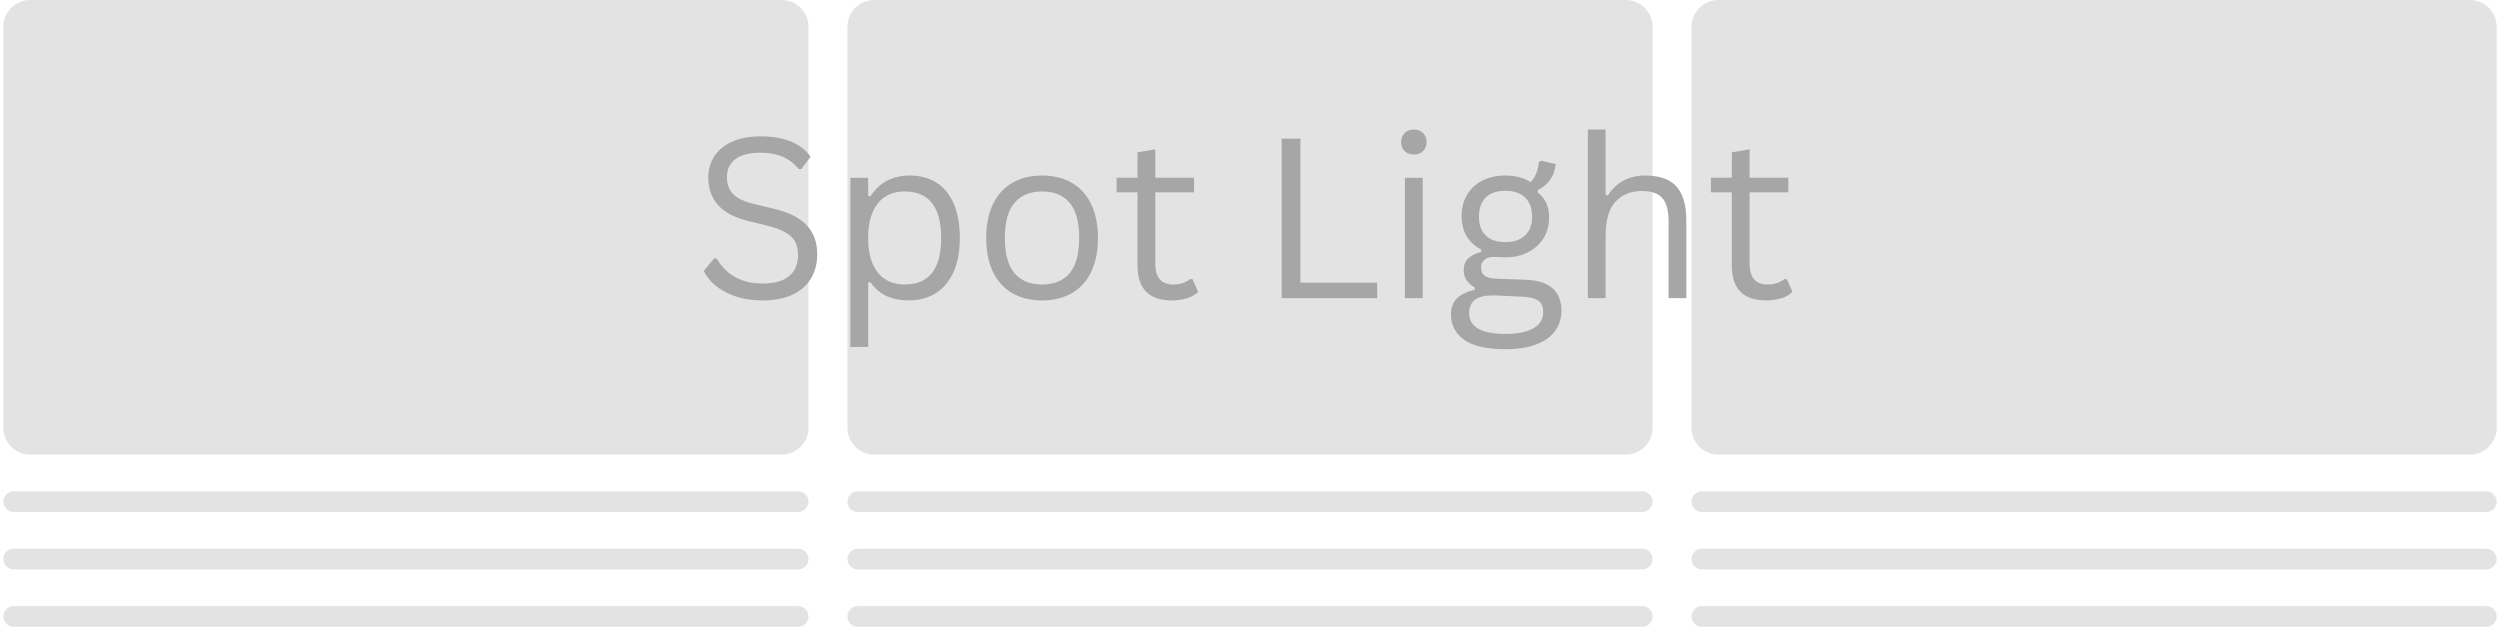
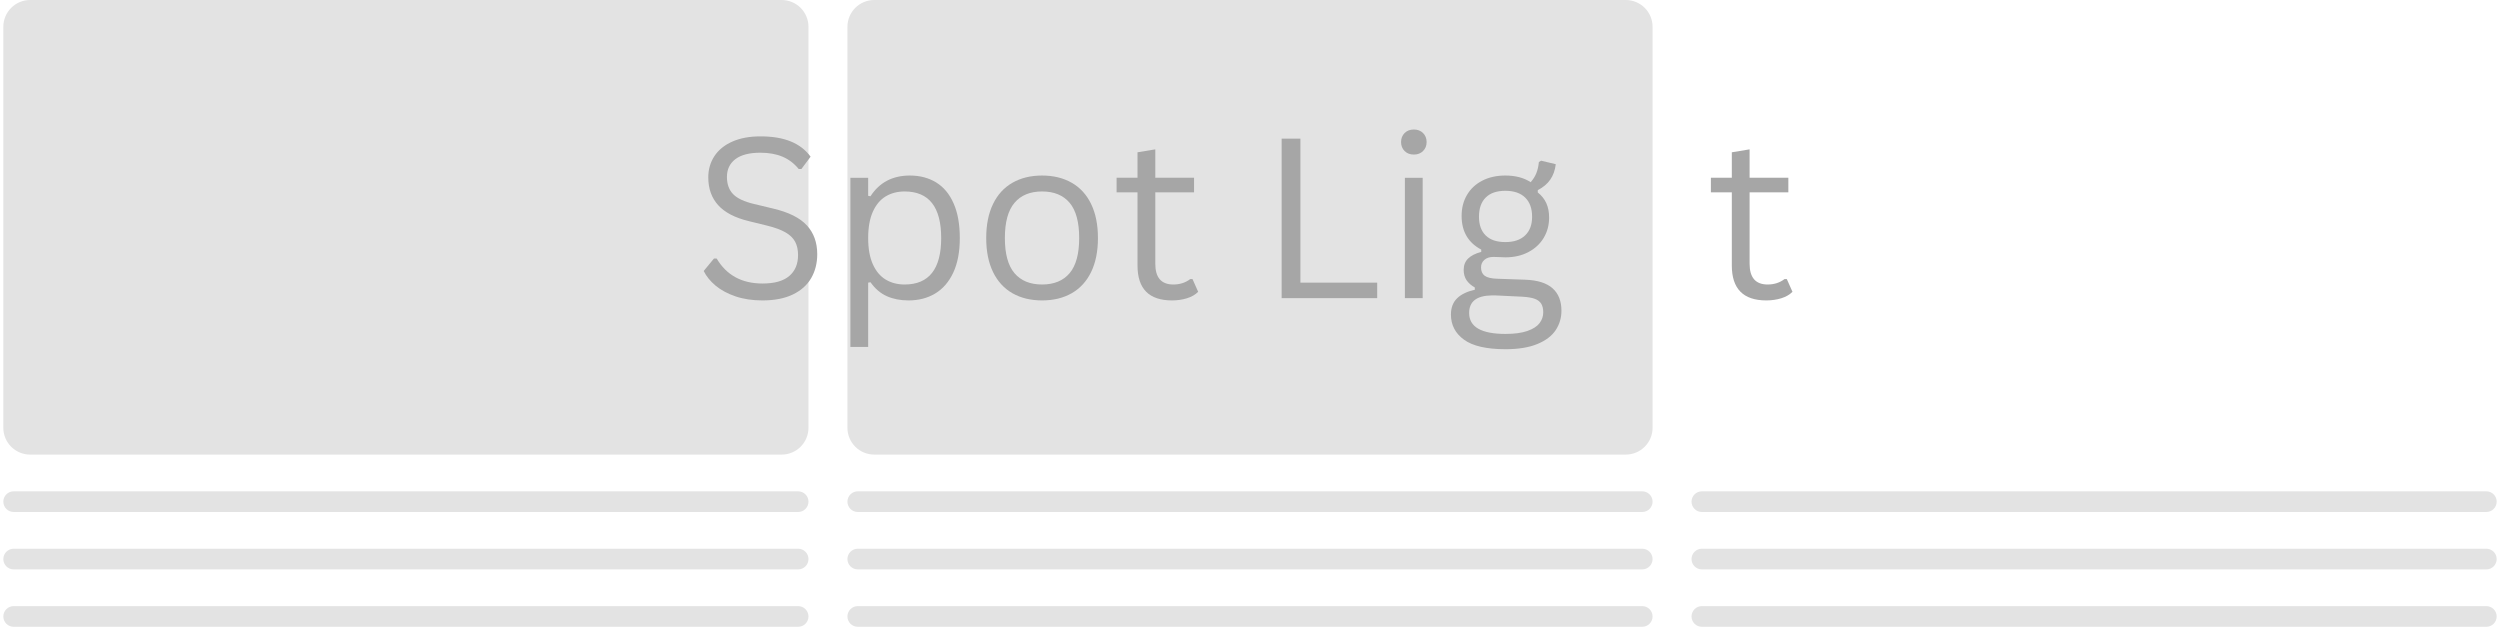
<svg xmlns="http://www.w3.org/2000/svg" width="1488" zoomAndPan="magnify" viewBox="0 0 1116 281.25" height="375" preserveAspectRatio="xMidYMid meet" version="1.0">
  <defs>
    <g />
    <clipPath id="3cef0d54ad">
      <path d="M 1.484 0 L 361 0 L 361 203 L 1.484 203 Z M 1.484 0 " clip-rule="nonzero" />
    </clipPath>
    <clipPath id="25ecf78c47">
      <path d="M 1.484 219 L 361 219 L 361 229 L 1.484 229 Z M 1.484 219 " clip-rule="nonzero" />
    </clipPath>
    <clipPath id="f678516cbb">
      <path d="M 1.484 244 L 361 244 L 361 255 L 1.484 255 Z M 1.484 244 " clip-rule="nonzero" />
    </clipPath>
    <clipPath id="a6471d4648">
      <path d="M 1.484 270 L 361 270 L 361 280 L 1.484 280 Z M 1.484 270 " clip-rule="nonzero" />
    </clipPath>
    <clipPath id="2788307051">
      <path d="M 755 0 L 1114.516 0 L 1114.516 203 L 755 203 Z M 755 0 " clip-rule="nonzero" />
    </clipPath>
    <clipPath id="37352dd887">
      <path d="M 755 219 L 1114.516 219 L 1114.516 229 L 755 229 Z M 755 219 " clip-rule="nonzero" />
    </clipPath>
    <clipPath id="47de7b15eb">
      <path d="M 755 244 L 1114.516 244 L 1114.516 255 L 755 255 Z M 755 244 " clip-rule="nonzero" />
    </clipPath>
    <clipPath id="2b56814034">
      <path d="M 755 270 L 1114.516 270 L 1114.516 280 L 755 280 Z M 755 270 " clip-rule="nonzero" />
    </clipPath>
  </defs>
  <g clip-path="url(#3cef0d54ad)">
    <path fill="#e3e3e3" d="M 13.453 0 L 348.934 0 C 349.719 0 350.496 0.078 351.266 0.23 C 352.039 0.383 352.785 0.609 353.512 0.91 C 354.238 1.211 354.93 1.582 355.582 2.016 C 356.234 2.453 356.84 2.949 357.395 3.504 C 357.949 4.062 358.445 4.664 358.883 5.32 C 359.32 5.973 359.688 6.66 359.988 7.387 C 360.289 8.113 360.516 8.863 360.672 9.633 C 360.824 10.402 360.902 11.184 360.902 11.969 L 360.902 190.961 C 360.902 191.746 360.824 192.523 360.672 193.297 C 360.516 194.066 360.289 194.816 359.988 195.539 C 359.688 196.266 359.32 196.957 358.883 197.609 C 358.445 198.262 357.949 198.867 357.395 199.422 C 356.84 199.98 356.234 200.477 355.582 200.91 C 354.93 201.348 354.238 201.719 353.512 202.016 C 352.785 202.316 352.039 202.547 351.266 202.699 C 350.496 202.852 349.719 202.93 348.934 202.93 L 13.453 202.93 C 12.668 202.93 11.887 202.852 11.117 202.699 C 10.348 202.547 9.598 202.316 8.871 202.016 C 8.145 201.719 7.457 201.348 6.805 200.91 C 6.148 200.477 5.547 199.98 4.988 199.422 C 4.434 198.867 3.938 198.262 3.5 197.609 C 3.062 196.957 2.695 196.266 2.395 195.539 C 2.094 194.816 1.867 194.066 1.715 193.297 C 1.562 192.523 1.484 191.746 1.484 190.961 L 1.484 11.969 C 1.484 11.184 1.562 10.402 1.715 9.633 C 1.867 8.863 2.094 8.113 2.395 7.387 C 2.695 6.66 3.062 5.973 3.5 5.32 C 3.938 4.664 4.434 4.062 4.988 3.504 C 5.547 2.949 6.148 2.453 6.805 2.016 C 7.457 1.582 8.145 1.211 8.871 0.91 C 9.598 0.609 10.348 0.383 11.117 0.23 C 11.887 0.078 12.668 0 13.453 0 Z M 13.453 0 " fill-opacity="1" fill-rule="nonzero" />
  </g>
  <g clip-path="url(#25ecf78c47)">
    <path fill="#e3e3e3" d="M 6.098 219.328 L 356.289 219.328 C 356.59 219.328 356.891 219.355 357.188 219.414 C 357.484 219.473 357.773 219.562 358.055 219.676 C 358.332 219.793 358.598 219.934 358.852 220.105 C 359.102 220.273 359.336 220.465 359.551 220.676 C 359.766 220.891 359.953 221.125 360.125 221.375 C 360.293 221.629 360.434 221.895 360.551 222.172 C 360.664 222.453 360.754 222.742 360.812 223.039 C 360.871 223.336 360.902 223.637 360.902 223.938 C 360.902 224.242 360.871 224.543 360.812 224.84 C 360.754 225.137 360.664 225.422 360.551 225.703 C 360.434 225.984 360.293 226.25 360.125 226.5 C 359.953 226.754 359.766 226.984 359.551 227.199 C 359.336 227.414 359.102 227.605 358.852 227.773 C 358.598 227.941 358.332 228.082 358.055 228.199 C 357.773 228.316 357.484 228.402 357.188 228.461 C 356.891 228.52 356.59 228.551 356.289 228.551 L 6.098 228.551 C 5.793 228.551 5.492 228.52 5.195 228.461 C 4.898 228.402 4.609 228.316 4.332 228.199 C 4.051 228.082 3.785 227.941 3.535 227.773 C 3.281 227.605 3.051 227.414 2.836 227.199 C 2.621 226.984 2.43 226.754 2.262 226.5 C 2.094 226.25 1.949 225.984 1.836 225.703 C 1.719 225.422 1.633 225.137 1.574 224.84 C 1.512 224.543 1.484 224.242 1.484 223.938 C 1.484 223.637 1.512 223.336 1.574 223.039 C 1.633 222.742 1.719 222.453 1.836 222.172 C 1.949 221.895 2.094 221.629 2.262 221.375 C 2.43 221.125 2.621 220.891 2.836 220.676 C 3.051 220.465 3.281 220.273 3.535 220.105 C 3.785 219.934 4.051 219.793 4.332 219.676 C 4.609 219.562 4.898 219.473 5.195 219.414 C 5.492 219.355 5.793 219.328 6.098 219.328 Z M 6.098 219.328 " fill-opacity="1" fill-rule="nonzero" />
  </g>
  <g clip-path="url(#f678516cbb)">
    <path fill="#e3e3e3" d="M 6.098 244.949 L 356.289 244.949 C 356.59 244.949 356.891 244.98 357.188 245.039 C 357.484 245.098 357.773 245.184 358.055 245.301 C 358.332 245.418 358.598 245.559 358.852 245.727 C 359.102 245.895 359.336 246.086 359.551 246.301 C 359.766 246.516 359.953 246.746 360.125 247 C 360.293 247.25 360.434 247.516 360.551 247.797 C 360.664 248.078 360.754 248.363 360.812 248.66 C 360.871 248.957 360.902 249.258 360.902 249.562 C 360.902 249.863 360.871 250.164 360.812 250.461 C 360.754 250.758 360.664 251.047 360.551 251.328 C 360.434 251.605 360.293 251.871 360.125 252.125 C 359.953 252.375 359.766 252.609 359.551 252.824 C 359.336 253.035 359.102 253.227 358.852 253.395 C 358.598 253.566 358.332 253.707 358.055 253.824 C 357.773 253.938 357.484 254.027 357.188 254.086 C 356.891 254.145 356.59 254.172 356.289 254.172 L 6.098 254.172 C 5.793 254.172 5.492 254.145 5.195 254.086 C 4.898 254.027 4.609 253.938 4.332 253.824 C 4.051 253.707 3.785 253.566 3.535 253.395 C 3.281 253.227 3.051 253.035 2.836 252.824 C 2.621 252.609 2.43 252.375 2.262 252.125 C 2.094 251.871 1.949 251.605 1.836 251.328 C 1.719 251.047 1.633 250.758 1.574 250.461 C 1.512 250.164 1.484 249.863 1.484 249.562 C 1.484 249.258 1.512 248.957 1.574 248.66 C 1.633 248.363 1.719 248.078 1.836 247.797 C 1.949 247.516 2.094 247.25 2.262 247 C 2.43 246.746 2.621 246.516 2.836 246.301 C 3.051 246.086 3.281 245.895 3.535 245.727 C 3.785 245.559 4.051 245.418 4.332 245.301 C 4.609 245.184 4.898 245.098 5.195 245.039 C 5.492 244.98 5.793 244.949 6.098 244.949 Z M 6.098 244.949 " fill-opacity="1" fill-rule="nonzero" />
  </g>
  <g clip-path="url(#a6471d4648)">
    <path fill="#e3e3e3" d="M 6.098 270.57 L 356.289 270.57 C 356.59 270.57 356.891 270.602 357.188 270.66 C 357.484 270.719 357.773 270.805 358.055 270.922 C 358.332 271.039 358.598 271.18 358.852 271.348 C 359.102 271.516 359.336 271.707 359.551 271.922 C 359.766 272.137 359.953 272.371 360.125 272.621 C 360.293 272.871 360.434 273.141 360.551 273.418 C 360.664 273.699 360.754 273.988 360.812 274.285 C 360.871 274.582 360.902 274.879 360.902 275.184 C 360.902 275.488 360.871 275.785 360.812 276.082 C 360.754 276.379 360.664 276.668 360.551 276.949 C 360.434 277.227 360.293 277.496 360.125 277.746 C 359.953 277.996 359.766 278.23 359.551 278.445 C 359.336 278.66 359.102 278.852 358.852 279.02 C 358.598 279.188 358.332 279.328 358.055 279.445 C 357.773 279.562 357.484 279.648 357.188 279.707 C 356.891 279.766 356.59 279.797 356.289 279.797 L 6.098 279.797 C 5.793 279.797 5.492 279.766 5.195 279.707 C 4.898 279.648 4.609 279.562 4.332 279.445 C 4.051 279.328 3.785 279.188 3.535 279.02 C 3.281 278.852 3.051 278.66 2.836 278.445 C 2.621 278.23 2.43 277.996 2.262 277.746 C 2.094 277.496 1.949 277.227 1.836 276.949 C 1.719 276.668 1.633 276.379 1.574 276.082 C 1.512 275.785 1.484 275.488 1.484 275.184 C 1.484 274.879 1.512 274.582 1.574 274.285 C 1.633 273.988 1.719 273.699 1.836 273.418 C 1.949 273.141 2.094 272.871 2.262 272.621 C 2.43 272.371 2.621 272.137 2.836 271.922 C 3.051 271.707 3.281 271.516 3.535 271.348 C 3.785 271.18 4.051 271.039 4.332 270.922 C 4.609 270.805 4.898 270.719 5.195 270.66 C 5.492 270.602 5.793 270.57 6.098 270.57 Z M 6.098 270.57 " fill-opacity="1" fill-rule="nonzero" />
  </g>
  <path fill="#e3e3e3" d="M 390.262 0 L 725.738 0 C 726.527 0 727.305 0.078 728.074 0.23 C 728.848 0.383 729.594 0.609 730.32 0.91 C 731.047 1.211 731.734 1.582 732.391 2.016 C 733.043 2.453 733.648 2.949 734.203 3.504 C 734.758 4.062 735.254 4.664 735.691 5.32 C 736.129 5.973 736.496 6.66 736.797 7.387 C 737.098 8.113 737.324 8.863 737.477 9.633 C 737.633 10.402 737.707 11.184 737.707 11.969 L 737.707 190.961 C 737.707 191.746 737.633 192.523 737.477 193.297 C 737.324 194.066 737.098 194.816 736.797 195.539 C 736.496 196.266 736.129 196.957 735.691 197.609 C 735.254 198.262 734.758 198.867 734.203 199.422 C 733.648 199.98 733.043 200.477 732.391 200.91 C 731.734 201.348 731.047 201.719 730.32 202.016 C 729.594 202.316 728.848 202.547 728.074 202.699 C 727.305 202.852 726.527 202.93 725.738 202.93 L 390.262 202.93 C 389.473 202.93 388.695 202.852 387.926 202.699 C 387.152 202.547 386.406 202.316 385.68 202.016 C 384.953 201.719 384.266 201.348 383.609 200.91 C 382.957 200.477 382.352 199.98 381.797 199.422 C 381.242 198.867 380.746 198.262 380.309 197.609 C 379.871 196.957 379.504 196.266 379.203 195.539 C 378.902 194.816 378.676 194.066 378.523 193.297 C 378.367 192.523 378.293 191.746 378.293 190.961 L 378.293 11.969 C 378.293 11.184 378.367 10.402 378.523 9.633 C 378.676 8.863 378.902 8.113 379.203 7.387 C 379.504 6.66 379.871 5.973 380.309 5.32 C 380.746 4.664 381.242 4.062 381.797 3.504 C 382.352 2.949 382.957 2.453 383.609 2.016 C 384.266 1.582 384.953 1.211 385.68 0.91 C 386.406 0.609 387.152 0.383 387.926 0.23 C 388.695 0.078 389.473 0 390.262 0 Z M 390.262 0 " fill-opacity="1" fill-rule="nonzero" />
  <path fill="#e3e3e3" d="M 382.902 219.328 L 733.098 219.328 C 733.398 219.328 733.699 219.355 733.996 219.414 C 734.293 219.473 734.582 219.562 734.859 219.676 C 735.141 219.793 735.406 219.934 735.66 220.105 C 735.91 220.273 736.145 220.465 736.355 220.676 C 736.57 220.891 736.762 221.125 736.93 221.375 C 737.098 221.629 737.242 221.895 737.355 222.172 C 737.473 222.453 737.559 222.742 737.621 223.039 C 737.68 223.336 737.707 223.637 737.707 223.938 C 737.707 224.242 737.68 224.543 737.621 224.84 C 737.559 225.137 737.473 225.422 737.355 225.703 C 737.242 225.984 737.098 226.25 736.93 226.5 C 736.762 226.754 736.57 226.984 736.355 227.199 C 736.145 227.414 735.91 227.605 735.66 227.773 C 735.406 227.941 735.141 228.082 734.859 228.199 C 734.582 228.316 734.293 228.402 733.996 228.461 C 733.699 228.52 733.398 228.551 733.098 228.551 L 382.902 228.551 C 382.602 228.551 382.301 228.52 382.004 228.461 C 381.707 228.402 381.418 228.316 381.141 228.199 C 380.859 228.082 380.594 227.941 380.34 227.773 C 380.09 227.605 379.855 227.414 379.641 227.199 C 379.43 226.984 379.238 226.754 379.07 226.5 C 378.902 226.25 378.758 225.984 378.645 225.703 C 378.527 225.422 378.438 225.137 378.379 224.84 C 378.32 224.543 378.293 224.242 378.293 223.938 C 378.293 223.637 378.32 223.336 378.379 223.039 C 378.438 222.742 378.527 222.453 378.645 222.172 C 378.758 221.895 378.902 221.629 379.07 221.375 C 379.238 221.125 379.43 220.891 379.645 220.676 C 379.855 220.465 380.09 220.273 380.34 220.105 C 380.594 219.934 380.859 219.793 381.141 219.676 C 381.418 219.562 381.707 219.473 382.004 219.414 C 382.301 219.355 382.602 219.328 382.902 219.328 Z M 382.902 219.328 " fill-opacity="1" fill-rule="nonzero" />
  <path fill="#e3e3e3" d="M 382.902 244.949 L 733.098 244.949 C 733.398 244.949 733.699 244.98 733.996 245.039 C 734.293 245.098 734.582 245.184 734.859 245.301 C 735.141 245.418 735.406 245.559 735.66 245.727 C 735.91 245.895 736.145 246.086 736.355 246.301 C 736.57 246.516 736.762 246.746 736.93 247 C 737.098 247.25 737.242 247.516 737.355 247.797 C 737.473 248.078 737.559 248.363 737.621 248.66 C 737.68 248.957 737.707 249.258 737.707 249.562 C 737.707 249.863 737.68 250.164 737.621 250.461 C 737.559 250.758 737.473 251.047 737.355 251.328 C 737.242 251.605 737.098 251.871 736.93 252.125 C 736.762 252.375 736.57 252.609 736.355 252.824 C 736.145 253.035 735.91 253.227 735.66 253.395 C 735.406 253.566 735.141 253.707 734.859 253.824 C 734.582 253.938 734.293 254.027 733.996 254.086 C 733.699 254.145 733.398 254.172 733.098 254.172 L 382.902 254.172 C 382.602 254.172 382.301 254.145 382.004 254.086 C 381.707 254.027 381.418 253.938 381.141 253.824 C 380.859 253.707 380.594 253.566 380.34 253.395 C 380.09 253.227 379.855 253.035 379.641 252.824 C 379.43 252.609 379.238 252.375 379.07 252.125 C 378.902 251.871 378.758 251.605 378.645 251.328 C 378.527 251.047 378.438 250.758 378.379 250.461 C 378.32 250.164 378.293 249.863 378.293 249.562 C 378.293 249.258 378.32 248.957 378.379 248.66 C 378.438 248.363 378.527 248.078 378.645 247.797 C 378.758 247.516 378.902 247.25 379.07 247 C 379.238 246.746 379.43 246.516 379.645 246.301 C 379.855 246.086 380.09 245.895 380.34 245.727 C 380.594 245.559 380.859 245.418 381.141 245.301 C 381.418 245.184 381.707 245.098 382.004 245.039 C 382.301 244.98 382.602 244.949 382.902 244.949 Z M 382.902 244.949 " fill-opacity="1" fill-rule="nonzero" />
  <path fill="#e3e3e3" d="M 382.902 270.57 L 733.098 270.57 C 733.398 270.57 733.699 270.602 733.996 270.66 C 734.293 270.719 734.582 270.805 734.859 270.922 C 735.141 271.039 735.406 271.18 735.66 271.348 C 735.91 271.516 736.145 271.707 736.355 271.922 C 736.57 272.137 736.762 272.371 736.93 272.621 C 737.098 272.871 737.242 273.141 737.355 273.418 C 737.473 273.699 737.559 273.988 737.621 274.285 C 737.68 274.582 737.707 274.879 737.707 275.184 C 737.707 275.488 737.68 275.785 737.621 276.082 C 737.559 276.379 737.473 276.668 737.355 276.949 C 737.242 277.227 737.098 277.496 736.93 277.746 C 736.762 277.996 736.57 278.23 736.355 278.445 C 736.145 278.66 735.91 278.852 735.66 279.02 C 735.406 279.188 735.141 279.328 734.859 279.445 C 734.582 279.562 734.293 279.648 733.996 279.707 C 733.699 279.766 733.398 279.797 733.098 279.797 L 382.902 279.797 C 382.602 279.797 382.301 279.766 382.004 279.707 C 381.707 279.648 381.418 279.562 381.141 279.445 C 380.859 279.328 380.594 279.188 380.34 279.02 C 380.09 278.852 379.855 278.66 379.641 278.445 C 379.43 278.23 379.238 277.996 379.07 277.746 C 378.902 277.496 378.758 277.227 378.645 276.949 C 378.527 276.668 378.438 276.379 378.379 276.082 C 378.32 275.785 378.293 275.488 378.293 275.184 C 378.293 274.879 378.32 274.582 378.379 274.285 C 378.438 273.988 378.527 273.699 378.645 273.418 C 378.758 273.141 378.902 272.871 379.07 272.621 C 379.238 272.371 379.43 272.137 379.645 271.922 C 379.855 271.707 380.09 271.516 380.34 271.348 C 380.594 271.18 380.859 271.039 381.141 270.922 C 381.418 270.805 381.707 270.719 382.004 270.66 C 382.301 270.602 382.602 270.57 382.902 270.57 Z M 382.902 270.57 " fill-opacity="1" fill-rule="nonzero" />
  <g clip-path="url(#2788307051)">
-     <path fill="#e3e3e3" d="M 767.066 0 L 1102.547 0 C 1103.332 0 1104.113 0.078 1104.883 0.23 C 1105.652 0.383 1106.402 0.609 1107.129 0.91 C 1107.855 1.211 1108.543 1.582 1109.195 2.016 C 1109.852 2.453 1110.453 2.949 1111.012 3.504 C 1111.566 4.062 1112.062 4.664 1112.5 5.32 C 1112.934 5.973 1113.305 6.66 1113.605 7.387 C 1113.906 8.113 1114.133 8.863 1114.285 9.633 C 1114.438 10.402 1114.516 11.184 1114.516 11.969 L 1114.516 190.961 C 1114.516 191.746 1114.438 192.523 1114.285 193.297 C 1114.133 194.066 1113.906 194.816 1113.605 195.539 C 1113.305 196.266 1112.934 196.957 1112.5 197.609 C 1112.062 198.262 1111.566 198.867 1111.012 199.422 C 1110.453 199.98 1109.852 200.477 1109.195 200.91 C 1108.543 201.348 1107.855 201.719 1107.129 202.016 C 1106.402 202.316 1105.652 202.547 1104.883 202.699 C 1104.113 202.852 1103.332 202.93 1102.547 202.93 L 767.066 202.93 C 766.281 202.93 765.504 202.852 764.734 202.699 C 763.961 202.547 763.215 202.316 762.488 202.016 C 761.762 201.719 761.07 201.348 760.418 200.91 C 759.766 200.477 759.16 199.98 758.605 199.422 C 758.051 198.867 757.555 198.262 757.117 197.609 C 756.68 196.957 756.312 196.266 756.012 195.539 C 755.711 194.816 755.484 194.066 755.328 193.297 C 755.176 192.523 755.098 191.746 755.098 190.961 L 755.098 11.969 C 755.098 11.184 755.176 10.402 755.328 9.633 C 755.484 8.863 755.711 8.113 756.012 7.387 C 756.312 6.66 756.68 5.973 757.117 5.32 C 757.555 4.664 758.051 4.062 758.605 3.504 C 759.16 2.949 759.766 2.453 760.418 2.016 C 761.07 1.582 761.762 1.211 762.488 0.91 C 763.215 0.609 763.961 0.383 764.734 0.23 C 765.504 0.078 766.281 0 767.066 0 Z M 767.066 0 " fill-opacity="1" fill-rule="nonzero" />
-   </g>
+     </g>
  <g clip-path="url(#37352dd887)">
    <path fill="#e3e3e3" d="M 759.711 219.328 L 1109.902 219.328 C 1110.207 219.328 1110.508 219.355 1110.805 219.414 C 1111.102 219.473 1111.391 219.562 1111.668 219.676 C 1111.949 219.793 1112.215 219.934 1112.465 220.105 C 1112.719 220.273 1112.949 220.465 1113.164 220.676 C 1113.379 220.891 1113.57 221.125 1113.738 221.375 C 1113.906 221.629 1114.047 221.895 1114.164 222.172 C 1114.281 222.453 1114.367 222.742 1114.426 223.039 C 1114.484 223.336 1114.516 223.637 1114.516 223.938 C 1114.516 224.242 1114.484 224.543 1114.426 224.84 C 1114.367 225.137 1114.281 225.422 1114.164 225.703 C 1114.047 225.984 1113.906 226.25 1113.738 226.5 C 1113.57 226.754 1113.379 226.984 1113.164 227.199 C 1112.949 227.414 1112.719 227.605 1112.465 227.773 C 1112.215 227.941 1111.949 228.082 1111.668 228.199 C 1111.391 228.316 1111.102 228.402 1110.805 228.461 C 1110.508 228.52 1110.207 228.551 1109.902 228.551 L 759.711 228.551 C 759.41 228.551 759.109 228.52 758.812 228.461 C 758.516 228.402 758.227 228.316 757.945 228.199 C 757.668 228.082 757.402 227.941 757.148 227.773 C 756.898 227.605 756.664 227.414 756.449 227.199 C 756.234 226.984 756.043 226.754 755.875 226.5 C 755.707 226.25 755.566 225.984 755.449 225.703 C 755.336 225.422 755.246 225.137 755.188 224.84 C 755.129 224.543 755.098 224.242 755.098 223.938 C 755.098 223.637 755.129 223.336 755.188 223.039 C 755.246 222.742 755.336 222.453 755.449 222.172 C 755.566 221.895 755.707 221.629 755.875 221.375 C 756.043 221.125 756.234 220.891 756.449 220.676 C 756.664 220.465 756.898 220.273 757.148 220.105 C 757.402 219.934 757.668 219.793 757.945 219.676 C 758.227 219.562 758.516 219.473 758.812 219.414 C 759.109 219.355 759.41 219.328 759.711 219.328 Z M 759.711 219.328 " fill-opacity="1" fill-rule="nonzero" />
  </g>
  <g clip-path="url(#47de7b15eb)">
    <path fill="#e3e3e3" d="M 759.711 244.949 L 1109.902 244.949 C 1110.207 244.949 1110.508 244.98 1110.805 245.039 C 1111.102 245.098 1111.391 245.184 1111.668 245.301 C 1111.949 245.418 1112.215 245.559 1112.465 245.727 C 1112.719 245.895 1112.949 246.086 1113.164 246.301 C 1113.379 246.516 1113.57 246.746 1113.738 247 C 1113.906 247.25 1114.047 247.516 1114.164 247.797 C 1114.281 248.078 1114.367 248.363 1114.426 248.66 C 1114.484 248.957 1114.516 249.258 1114.516 249.562 C 1114.516 249.863 1114.484 250.164 1114.426 250.461 C 1114.367 250.758 1114.281 251.047 1114.164 251.328 C 1114.047 251.605 1113.906 251.871 1113.738 252.125 C 1113.57 252.375 1113.379 252.609 1113.164 252.824 C 1112.949 253.035 1112.719 253.227 1112.465 253.395 C 1112.215 253.566 1111.949 253.707 1111.668 253.824 C 1111.391 253.938 1111.102 254.027 1110.805 254.086 C 1110.508 254.145 1110.207 254.172 1109.902 254.172 L 759.711 254.172 C 759.41 254.172 759.109 254.145 758.812 254.086 C 758.516 254.027 758.227 253.938 757.945 253.824 C 757.668 253.707 757.402 253.566 757.148 253.395 C 756.898 253.227 756.664 253.035 756.449 252.824 C 756.234 252.609 756.043 252.375 755.875 252.125 C 755.707 251.871 755.566 251.605 755.449 251.328 C 755.336 251.047 755.246 250.758 755.188 250.461 C 755.129 250.164 755.098 249.863 755.098 249.562 C 755.098 249.258 755.129 248.957 755.188 248.66 C 755.246 248.363 755.336 248.078 755.449 247.797 C 755.566 247.516 755.707 247.25 755.875 247 C 756.043 246.746 756.234 246.516 756.449 246.301 C 756.664 246.086 756.898 245.895 757.148 245.727 C 757.402 245.559 757.668 245.418 757.945 245.301 C 758.227 245.184 758.516 245.098 758.812 245.039 C 759.109 244.98 759.41 244.949 759.711 244.949 Z M 759.711 244.949 " fill-opacity="1" fill-rule="nonzero" />
  </g>
  <g clip-path="url(#2b56814034)">
    <path fill="#e3e3e3" d="M 759.711 270.57 L 1109.902 270.57 C 1110.207 270.57 1110.508 270.602 1110.805 270.66 C 1111.102 270.719 1111.391 270.805 1111.668 270.922 C 1111.949 271.039 1112.215 271.18 1112.465 271.348 C 1112.719 271.516 1112.949 271.707 1113.164 271.922 C 1113.379 272.137 1113.57 272.371 1113.738 272.621 C 1113.906 272.871 1114.047 273.141 1114.164 273.418 C 1114.281 273.699 1114.367 273.988 1114.426 274.285 C 1114.484 274.582 1114.516 274.879 1114.516 275.184 C 1114.516 275.488 1114.484 275.785 1114.426 276.082 C 1114.367 276.379 1114.281 276.668 1114.164 276.949 C 1114.047 277.227 1113.906 277.496 1113.738 277.746 C 1113.57 277.996 1113.379 278.23 1113.164 278.445 C 1112.949 278.66 1112.719 278.852 1112.465 279.02 C 1112.215 279.188 1111.949 279.328 1111.668 279.445 C 1111.391 279.562 1111.102 279.648 1110.805 279.707 C 1110.508 279.766 1110.207 279.797 1109.902 279.797 L 759.711 279.797 C 759.41 279.797 759.109 279.766 758.812 279.707 C 758.516 279.648 758.227 279.562 757.945 279.445 C 757.668 279.328 757.402 279.188 757.148 279.02 C 756.898 278.852 756.664 278.66 756.449 278.445 C 756.234 278.23 756.043 277.996 755.875 277.746 C 755.707 277.496 755.566 277.227 755.449 276.949 C 755.336 276.668 755.246 276.379 755.188 276.082 C 755.129 275.785 755.098 275.488 755.098 275.184 C 755.098 274.879 755.129 274.582 755.188 274.285 C 755.246 273.988 755.336 273.699 755.449 273.418 C 755.566 273.141 755.707 272.871 755.875 272.621 C 756.043 272.371 756.234 272.137 756.449 271.922 C 756.664 271.707 756.898 271.516 757.148 271.348 C 757.402 271.18 757.668 271.039 757.945 270.922 C 758.227 270.805 758.516 270.719 758.812 270.66 C 759.109 270.602 759.41 270.57 759.711 270.57 Z M 759.711 270.57 " fill-opacity="1" fill-rule="nonzero" />
  </g>
  <g fill="#a6a6a6" fill-opacity="1">
    <g transform="translate(309.254, 133.093)">
      <g>
        <path d="M 31.125 1.016 C 26.633 1.016 22.613 0.41 19.062 -0.797 C 15.508 -2.016 12.547 -3.613 10.172 -5.594 C 7.805 -7.582 6.039 -9.758 4.875 -12.125 L 9.453 -17.672 L 10.672 -17.672 C 15.078 -10.242 21.895 -6.531 31.125 -6.531 C 36.477 -6.531 40.461 -7.648 43.078 -9.891 C 45.691 -12.129 47 -15.242 47 -19.234 C 47 -21.566 46.566 -23.547 45.703 -25.172 C 44.836 -26.797 43.414 -28.18 41.438 -29.328 C 39.457 -30.484 36.766 -31.484 33.359 -32.328 L 25.031 -34.375 C 18.832 -35.875 14.266 -38.254 11.328 -41.516 C 8.391 -44.773 6.922 -48.906 6.922 -53.906 C 6.922 -57.445 7.828 -60.602 9.641 -63.375 C 11.461 -66.156 14.125 -68.32 17.625 -69.875 C 21.133 -71.438 25.32 -72.219 30.188 -72.219 C 35.551 -72.219 40.07 -71.461 43.75 -69.953 C 47.438 -68.441 50.383 -66.176 52.594 -63.156 L 48.5 -57.656 L 47.281 -57.656 C 45.238 -60.156 42.82 -61.988 40.031 -63.156 C 37.238 -64.332 33.957 -64.922 30.188 -64.922 C 25.258 -64.922 21.535 -63.961 19.016 -62.047 C 16.504 -60.129 15.25 -57.484 15.25 -54.109 C 15.25 -50.891 16.172 -48.328 18.016 -46.422 C 19.867 -44.523 22.988 -43.062 27.375 -42.031 L 35.891 -39.984 C 42.805 -38.359 47.812 -35.863 50.906 -32.5 C 54.008 -29.145 55.562 -24.852 55.562 -19.625 C 55.562 -15.602 54.66 -12.039 52.859 -8.938 C 51.055 -5.832 48.32 -3.395 44.656 -1.625 C 40.988 0.133 36.477 1.016 31.125 1.016 Z M 31.125 1.016 " />
      </g>
    </g>
  </g>
  <g fill="#a6a6a6" fill-opacity="1">
    <g transform="translate(370.271, 133.093)">
      <g>
        <path d="M 9.344 21.766 L 9.344 -53.719 L 17.281 -53.719 L 17.281 -45.672 L 18.312 -45.484 C 22.301 -51.648 28.16 -54.734 35.891 -54.734 C 40.367 -54.734 44.281 -53.707 47.625 -51.656 C 50.969 -49.613 53.562 -46.504 55.406 -42.328 C 57.258 -38.16 58.188 -32.992 58.188 -26.828 C 58.188 -20.691 57.211 -15.547 55.266 -11.391 C 53.316 -7.234 50.625 -4.125 47.188 -2.062 C 43.75 -0.008 39.789 1.016 35.312 1.016 C 31.676 1.016 28.441 0.383 25.609 -0.875 C 22.785 -2.145 20.352 -4.223 18.312 -7.109 L 17.281 -6.922 L 17.281 21.766 Z M 33.547 -6.094 C 44.43 -6.094 49.875 -13.004 49.875 -26.828 C 49.875 -40.691 44.43 -47.625 33.547 -47.625 C 30.367 -47.625 27.562 -46.895 25.125 -45.438 C 22.688 -43.977 20.77 -41.695 19.375 -38.594 C 17.977 -35.488 17.281 -31.566 17.281 -26.828 C 17.281 -22.117 17.977 -18.211 19.375 -15.109 C 20.77 -12.016 22.688 -9.738 25.125 -8.281 C 27.562 -6.82 30.367 -6.094 33.547 -6.094 Z M 33.547 -6.094 " />
      </g>
    </g>
  </g>
  <g fill="#a6a6a6" fill-opacity="1">
    <g transform="translate(434.355, 133.093)">
      <g>
        <path d="M 30.828 1.016 C 25.766 1.016 21.359 -0.051 17.609 -2.188 C 13.859 -4.332 10.969 -7.488 8.938 -11.656 C 6.906 -15.832 5.891 -20.891 5.891 -26.828 C 5.891 -32.773 6.906 -37.844 8.938 -42.031 C 10.969 -46.219 13.859 -49.379 17.609 -51.516 C 21.359 -53.66 25.766 -54.734 30.828 -54.734 C 35.891 -54.734 40.297 -53.66 44.047 -51.516 C 47.797 -49.379 50.688 -46.219 52.719 -42.031 C 54.75 -37.844 55.766 -32.773 55.766 -26.828 C 55.766 -20.891 54.75 -15.832 52.719 -11.656 C 50.688 -7.488 47.797 -4.332 44.047 -2.188 C 40.297 -0.051 35.891 1.016 30.828 1.016 Z M 30.828 -6.094 C 36.18 -6.094 40.281 -7.781 43.125 -11.156 C 45.969 -14.531 47.391 -19.754 47.391 -26.828 C 47.391 -33.941 45.969 -39.188 43.125 -42.562 C 40.281 -45.938 36.18 -47.625 30.828 -47.625 C 25.473 -47.625 21.363 -45.926 18.5 -42.531 C 15.645 -39.145 14.219 -33.91 14.219 -26.828 C 14.219 -19.754 15.645 -14.531 18.5 -11.156 C 21.363 -7.781 25.473 -6.094 30.828 -6.094 Z M 30.828 -6.094 " />
      </g>
    </g>
  </g>
  <g fill="#a6a6a6" fill-opacity="1">
    <g transform="translate(496.005, 133.093)">
      <g>
        <path d="M 36.328 -8.516 L 38.859 -2.828 C 37.598 -1.555 35.938 -0.598 33.875 0.047 C 31.812 0.691 29.578 1.016 27.172 1.016 C 16.91 1.016 11.781 -4.176 11.781 -14.562 L 11.781 -47.234 L 2.438 -47.234 L 2.438 -53.766 L 11.781 -53.766 L 11.781 -65.109 L 19.719 -66.422 L 19.719 -53.766 L 37.016 -53.766 L 37.016 -47.234 L 19.719 -47.234 L 19.719 -15.344 C 19.719 -9.176 22.398 -6.094 27.766 -6.094 C 30.68 -6.094 33.195 -6.898 35.312 -8.516 Z M 36.328 -8.516 " />
      </g>
    </g>
  </g>
  <g fill="#a6a6a6" fill-opacity="1">
    <g transform="translate(536.91, 133.093)">
      <g />
    </g>
  </g>
  <g fill="#a6a6a6" fill-opacity="1">
    <g transform="translate(561.356, 133.093)">
      <g>
        <path d="M 19.141 -71.203 L 19.141 -6.922 L 53.422 -6.922 L 53.422 0 L 10.766 0 L 10.766 -71.203 Z M 19.141 -71.203 " />
      </g>
    </g>
  </g>
  <g fill="#a6a6a6" fill-opacity="1">
    <g transform="translate(617.795, 133.093)">
      <g>
        <path d="M 13.344 -64.094 C 11.656 -64.094 10.281 -64.617 9.219 -65.672 C 8.164 -66.723 7.641 -68.062 7.641 -69.688 C 7.641 -71.312 8.164 -72.648 9.219 -73.703 C 10.281 -74.754 11.656 -75.281 13.344 -75.281 C 15.031 -75.281 16.398 -74.754 17.453 -73.703 C 18.516 -72.648 19.047 -71.312 19.047 -69.688 C 19.047 -68.062 18.516 -66.723 17.453 -65.672 C 16.398 -64.617 15.031 -64.094 13.344 -64.094 Z M 9.344 0 L 9.344 -53.719 L 17.281 -53.719 L 17.281 0 Z M 9.344 0 " />
      </g>
    </g>
  </g>
  <g fill="#a6a6a6" fill-opacity="1">
    <g transform="translate(644.432, 133.093)">
      <g>
        <path d="M 27.656 22.797 C 19.188 22.797 13.004 21.379 9.109 18.547 C 5.211 15.723 3.266 11.977 3.266 7.312 C 3.266 4.289 4.172 1.883 5.984 0.094 C 7.805 -1.688 10.453 -2.969 13.922 -3.75 L 13.922 -4.766 C 12.266 -5.711 11.02 -6.816 10.188 -8.078 C 9.363 -9.348 8.953 -10.859 8.953 -12.609 C 8.953 -14.691 9.609 -16.379 10.922 -17.672 C 12.242 -18.973 14.203 -19.961 16.797 -20.641 L 16.797 -21.672 C 10.953 -24.754 8.031 -29.77 8.031 -36.719 C 8.031 -40.227 8.828 -43.344 10.422 -46.062 C 12.016 -48.789 14.285 -50.914 17.234 -52.438 C 20.191 -53.969 23.633 -54.734 27.562 -54.734 C 32.07 -54.734 35.836 -53.742 38.859 -51.766 C 39.992 -53.035 40.844 -54.391 41.406 -55.828 C 41.977 -57.273 42.348 -58.91 42.516 -60.734 L 43.531 -61.359 L 50.062 -59.797 C 49.738 -57.078 48.914 -54.773 47.594 -52.891 C 46.281 -51.004 44.426 -49.445 42.031 -48.219 L 42.031 -47.188 C 43.75 -45.82 45.02 -44.223 45.844 -42.391 C 46.676 -40.555 47.094 -38.422 47.094 -35.984 C 47.094 -32.609 46.281 -29.57 44.656 -26.875 C 43.031 -24.188 40.738 -22.07 37.781 -20.531 C 34.832 -18.988 31.426 -18.219 27.562 -18.219 C 27.102 -18.219 26.289 -18.25 25.125 -18.312 C 23.832 -18.375 22.875 -18.406 22.25 -18.406 C 20.562 -18.406 19.211 -17.969 18.203 -17.094 C 17.203 -16.219 16.703 -15.098 16.703 -13.734 C 16.703 -12.047 17.242 -10.801 18.328 -10 C 19.422 -9.207 21.219 -8.766 23.719 -8.672 L 36.422 -8.234 C 41.91 -8.035 45.977 -6.758 48.625 -4.406 C 51.27 -2.051 52.594 1.281 52.594 5.594 C 52.594 8.812 51.734 11.711 50.016 14.297 C 48.297 16.879 45.566 18.941 41.828 20.484 C 38.098 22.023 33.375 22.797 27.656 22.797 Z M 27.562 -25.031 C 31.363 -25.031 34.301 -26.02 36.375 -28 C 38.457 -29.977 39.5 -32.754 39.5 -36.328 C 39.5 -40.023 38.469 -42.879 36.406 -44.891 C 34.344 -46.91 31.395 -47.922 27.562 -47.922 C 23.727 -47.922 20.805 -46.922 18.797 -44.922 C 16.785 -42.922 15.781 -40.055 15.781 -36.328 C 15.781 -32.723 16.785 -29.938 18.797 -27.969 C 20.805 -26.008 23.727 -25.031 27.562 -25.031 Z M 27.656 15.969 C 31.625 15.969 34.863 15.531 37.375 14.656 C 39.895 13.781 41.707 12.617 42.812 11.172 C 43.914 9.734 44.469 8.117 44.469 6.328 C 44.469 4.734 44.164 3.445 43.562 2.469 C 42.957 1.5 41.988 0.77 40.656 0.281 C 39.332 -0.195 37.516 -0.504 35.203 -0.641 L 23.188 -1.219 L 21.469 -1.219 C 14.75 -1.125 11.391 1.488 11.391 6.625 C 11.391 12.852 16.812 15.969 27.656 15.969 Z M 27.656 15.969 " />
      </g>
    </g>
  </g>
  <g fill="#a6a6a6" fill-opacity="1">
    <g transform="translate(699.458, 133.093)">
      <g>
-         <path d="M 9.344 0 L 9.344 -75.281 L 17.281 -75.281 L 17.281 -46.062 L 18.312 -45.875 C 22.145 -51.781 27.68 -54.734 34.922 -54.734 C 41.379 -54.734 46.062 -53.082 48.969 -49.781 C 51.875 -46.488 53.328 -41.422 53.328 -34.578 L 53.328 0 L 45.391 0 L 45.391 -34.375 C 45.391 -37.625 44.973 -40.227 44.141 -42.188 C 43.316 -44.156 42.035 -45.586 40.297 -46.484 C 38.555 -47.379 36.273 -47.828 33.453 -47.828 C 28.586 -47.828 24.676 -46.25 21.719 -43.094 C 18.758 -39.945 17.281 -34.77 17.281 -27.562 L 17.281 0 Z M 9.344 0 " />
-       </g>
+         </g>
    </g>
  </g>
  <g fill="#a6a6a6" fill-opacity="1">
    <g transform="translate(761.303, 133.093)">
      <g>
        <path d="M 36.328 -8.516 L 38.859 -2.828 C 37.598 -1.555 35.938 -0.598 33.875 0.047 C 31.812 0.691 29.578 1.016 27.172 1.016 C 16.91 1.016 11.781 -4.176 11.781 -14.562 L 11.781 -47.234 L 2.438 -47.234 L 2.438 -53.766 L 11.781 -53.766 L 11.781 -65.109 L 19.719 -66.422 L 19.719 -53.766 L 37.016 -53.766 L 37.016 -47.234 L 19.719 -47.234 L 19.719 -15.344 C 19.719 -9.176 22.398 -6.094 27.766 -6.094 C 30.68 -6.094 33.195 -6.898 35.312 -8.516 Z M 36.328 -8.516 " />
      </g>
    </g>
  </g>
  <g fill="#a6a6a6" fill-opacity="1">
    <g transform="translate(802.213, 133.093)">
      <g />
    </g>
  </g>
</svg>